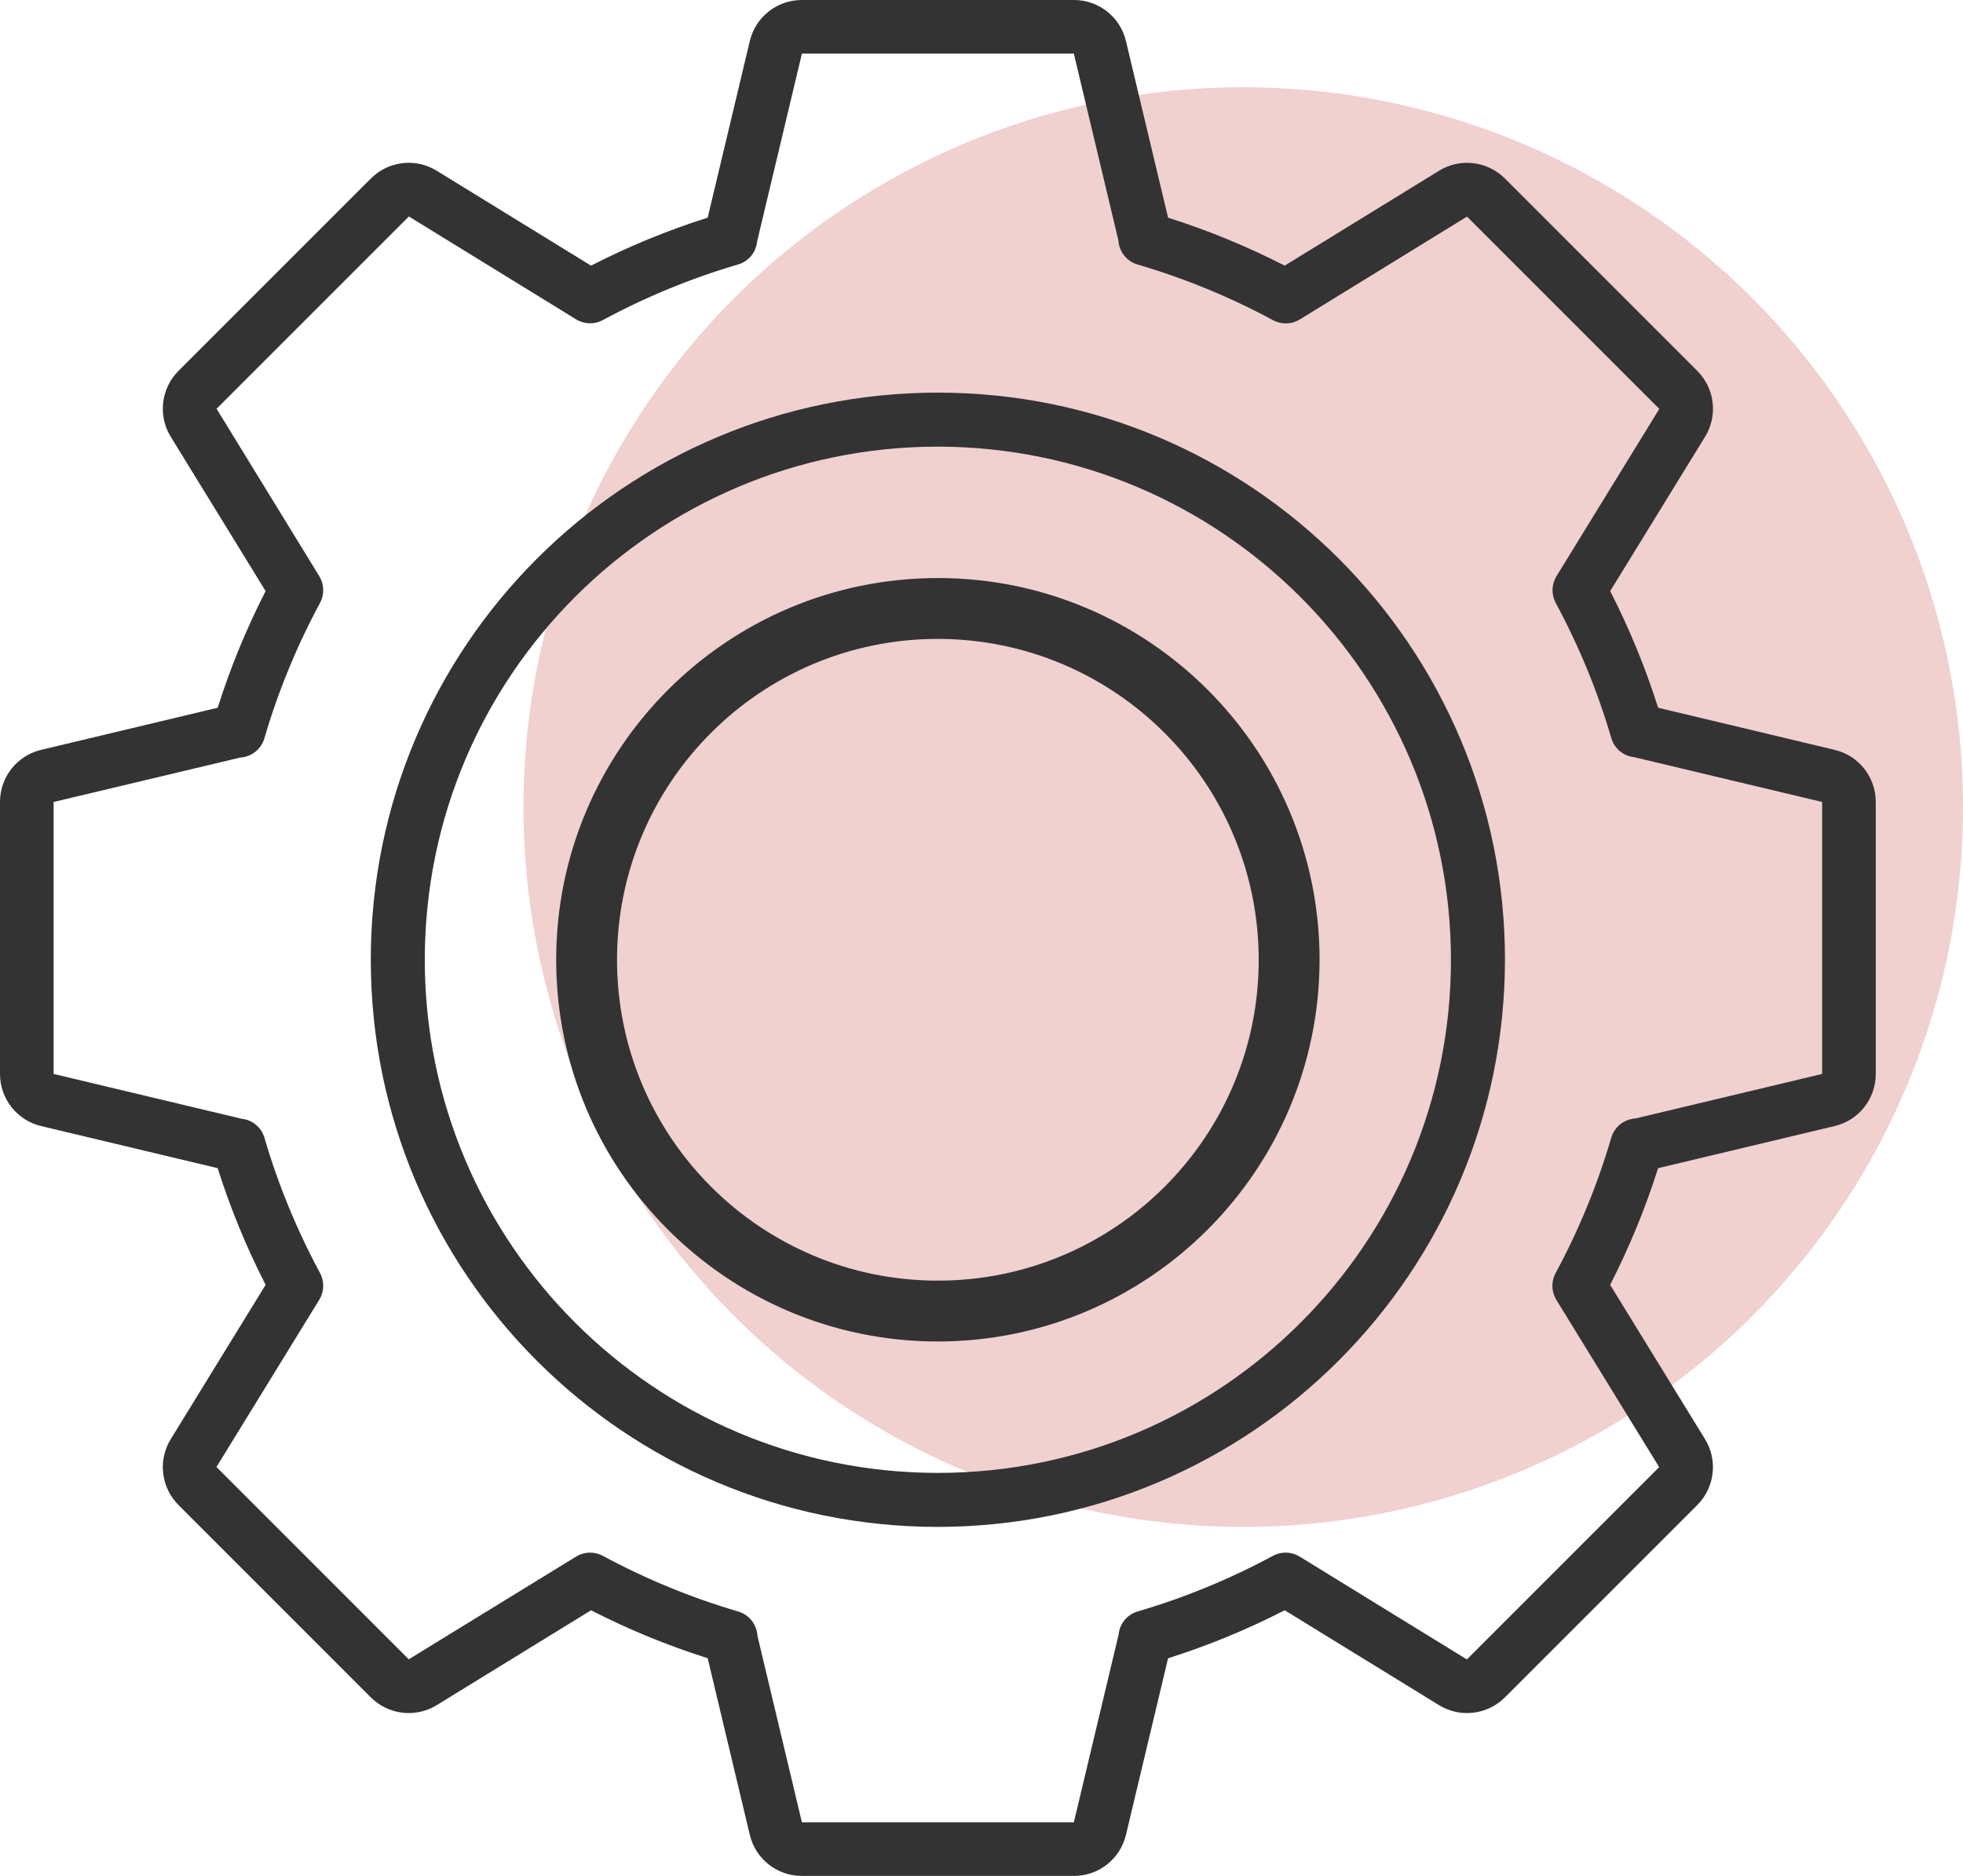
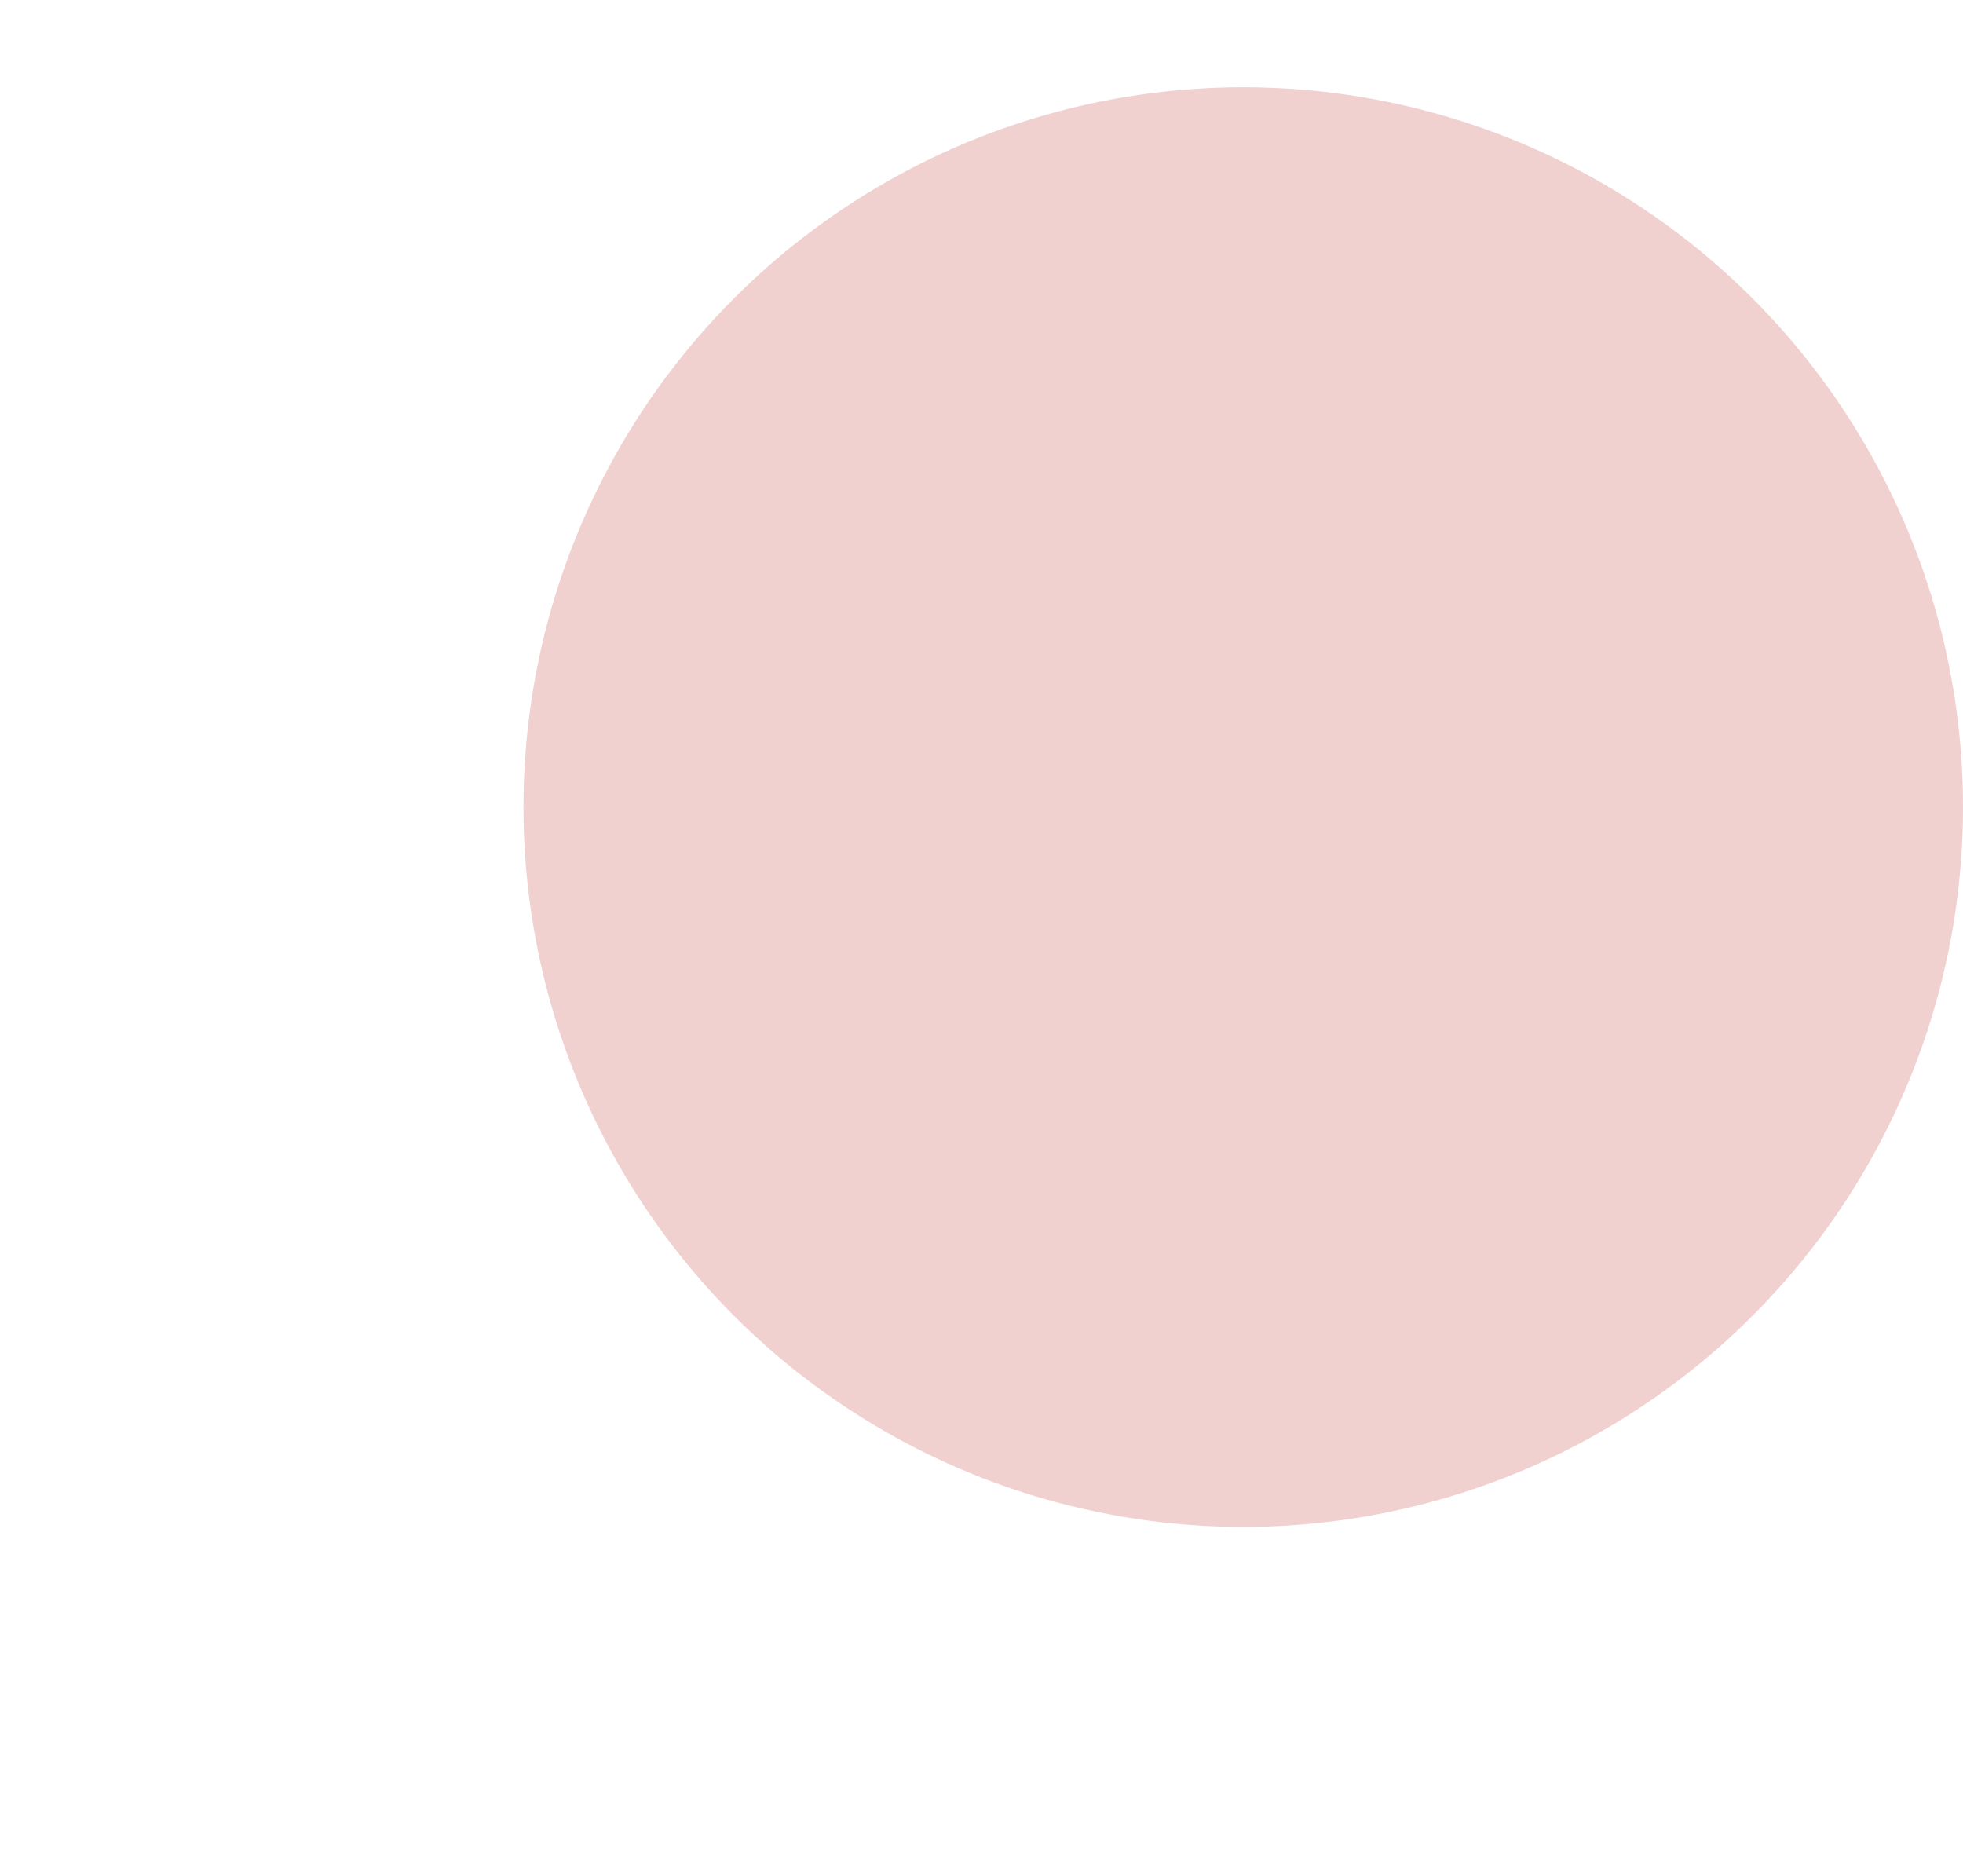
<svg xmlns="http://www.w3.org/2000/svg" width="45px" height="43px" viewBox="0 0 45 43" version="1.1">
  <title> manufacturing</title>
  <g id="Page-1" stroke="none" stroke-width="1" fill="none" fill-rule="evenodd">
    <g id="aimily-수정02" transform="translate(-1489, -8006)">
      <g id="08" transform="translate(0, 7560)">
        <g id="Group-58" transform="translate(1140, 413)">
          <g id="-manufacturing" transform="translate(349, 33)">
            <circle id="Oval" fill="#D06262" opacity="0.3" cx="28.5" cy="18.5" r="16.5" />
-             <path d="M24.617,43 L18.383,43 C17.814,43.002 17.318,42.611 17.188,42.056 L16.223,38.01 C15.303,37.719 14.408,37.351 13.549,36.911 L10.013,39.085 C9.528,39.383 8.903,39.309 8.5,38.907 L4.093,34.499 C3.69,34.098 3.616,33.471 3.915,32.987 L6.089,29.451 C5.649,28.592 5.281,27.697 4.99,26.777 L0.944,25.812 C0.39,25.682 -0.001,25.186 3.9905226e-06,24.617 L3.9905226e-06,18.383 C-0.001,17.814 0.39,17.318 0.944,17.188 L4.99,16.223 C5.281,15.303 5.649,14.408 6.089,13.549 L3.915,10.013 C3.616,9.529 3.69,8.902 4.093,8.5 L8.501,4.093 C8.902,3.689 9.529,3.615 10.013,3.915 L13.549,6.089 C14.408,5.648 15.303,5.28 16.223,4.989 L17.188,0.943 C17.319,0.389 17.814,-0.002 18.383,4.7642643e-06 L24.617,4.7642643e-06 C25.186,-0.002 25.682,0.389 25.812,0.944 L26.777,4.99 C27.697,5.281 28.592,5.649 29.451,6.089 L32.987,3.915 C33.471,3.616 34.098,3.69 34.5,4.093 L38.908,8.501 C39.311,8.902 39.385,9.529 39.086,10.013 L36.912,13.549 C37.352,14.408 37.72,15.303 38.011,16.223 L42.056,17.188 C42.611,17.318 43.001,17.814 43,18.383 L43,24.617 C43.001,25.186 42.61,25.682 42.056,25.812 L38.01,26.777 C37.719,27.697 37.351,28.592 36.911,29.451 L39.085,32.987 C39.384,33.471 39.31,34.098 38.907,34.5 L34.499,38.907 C34.097,39.309 33.471,39.383 32.987,39.085 L29.451,36.911 C28.592,37.352 27.697,37.72 26.777,38.011 L25.812,42.057 C25.681,42.611 25.186,43.002 24.617,43 Z M17.363,37.493 L18.383,41.771 L24.617,41.771 L25.644,37.465 C25.667,37.219 25.837,37.011 26.074,36.94 C27.151,36.624 28.191,36.197 29.179,35.664 C29.371,35.559 29.606,35.565 29.793,35.68 L33.627,38.038 L38.035,33.63 L35.678,29.796 C35.563,29.609 35.556,29.375 35.661,29.182 C36.194,28.194 36.622,27.154 36.937,26.078 C37.01,25.829 37.231,25.654 37.49,25.638 L41.771,24.617 L41.771,18.383 L37.463,17.356 C37.218,17.332 37.011,17.162 36.94,16.926 C36.625,15.849 36.197,14.809 35.664,13.821 C35.56,13.628 35.566,13.394 35.681,13.207 L38.038,9.373 L33.63,4.965 L29.796,7.323 C29.609,7.438 29.375,7.444 29.182,7.339 C28.194,6.806 27.154,6.379 26.077,6.063 C25.829,5.99 25.653,5.769 25.638,5.51 L24.617,1.229 L18.383,1.229 L17.356,5.535 C17.333,5.781 17.163,5.989 16.926,6.06 C15.849,6.376 14.809,6.803 13.821,7.336 C13.629,7.441 13.394,7.435 13.207,7.32 L9.373,4.962 L4.965,9.37 L7.319,13.207 C7.434,13.394 7.44,13.628 7.336,13.821 C6.803,14.809 6.375,15.849 6.06,16.925 C5.987,17.174 5.765,17.349 5.507,17.365 L1.229,18.383 L1.229,24.617 L5.537,25.644 C5.782,25.668 5.989,25.838 6.06,26.074 C6.375,27.151 6.803,28.191 7.336,29.179 C7.44,29.372 7.434,29.606 7.319,29.793 L4.962,33.627 L9.37,38.035 L13.207,35.68 C13.394,35.565 13.629,35.559 13.821,35.664 C14.809,36.197 15.849,36.624 16.926,36.94 C17.173,37.014 17.348,37.235 17.363,37.493 Z" id="Shape" fill="#333333" fill-rule="nonzero" />
-             <path d="M21.5,35 C14.32,35 8.5,29.18 8.5,22 C8.5,14.82 14.32,9 21.5,9 C28.68,9 34.5,14.82 34.5,22 C34.492,29.176 28.676,34.992 21.5,35 L21.5,35 Z M21.5,10.238 C15.004,10.238 9.738,15.504 9.738,22 C9.738,28.496 15.004,33.762 21.5,33.762 C27.996,33.762 33.262,28.496 33.262,22 C33.255,15.507 27.993,10.245 21.5,10.238 Z" id="Shape" fill="#333333" fill-rule="nonzero" />
-             <path d="M21.5,30.5 C16.806,30.5 13,26.694 13,22 C13,17.306 16.806,13.5 21.5,13.5 C26.194,13.5 30,17.306 30,22 C29.995,26.692 26.192,30.495 21.5,30.5 L21.5,30.5 Z M21.5,14.395 C17.3,14.395 13.895,17.8 13.895,22 C13.895,26.2 17.3,29.605 21.5,29.605 C25.7,29.605 29.105,26.2 29.105,22 C29.101,17.802 25.698,14.399 21.5,14.395 Z" id="Shape" stroke="#333333" stroke-width="0.5" fill="#333333" fill-rule="nonzero" />
          </g>
        </g>
      </g>
    </g>
  </g>
</svg>